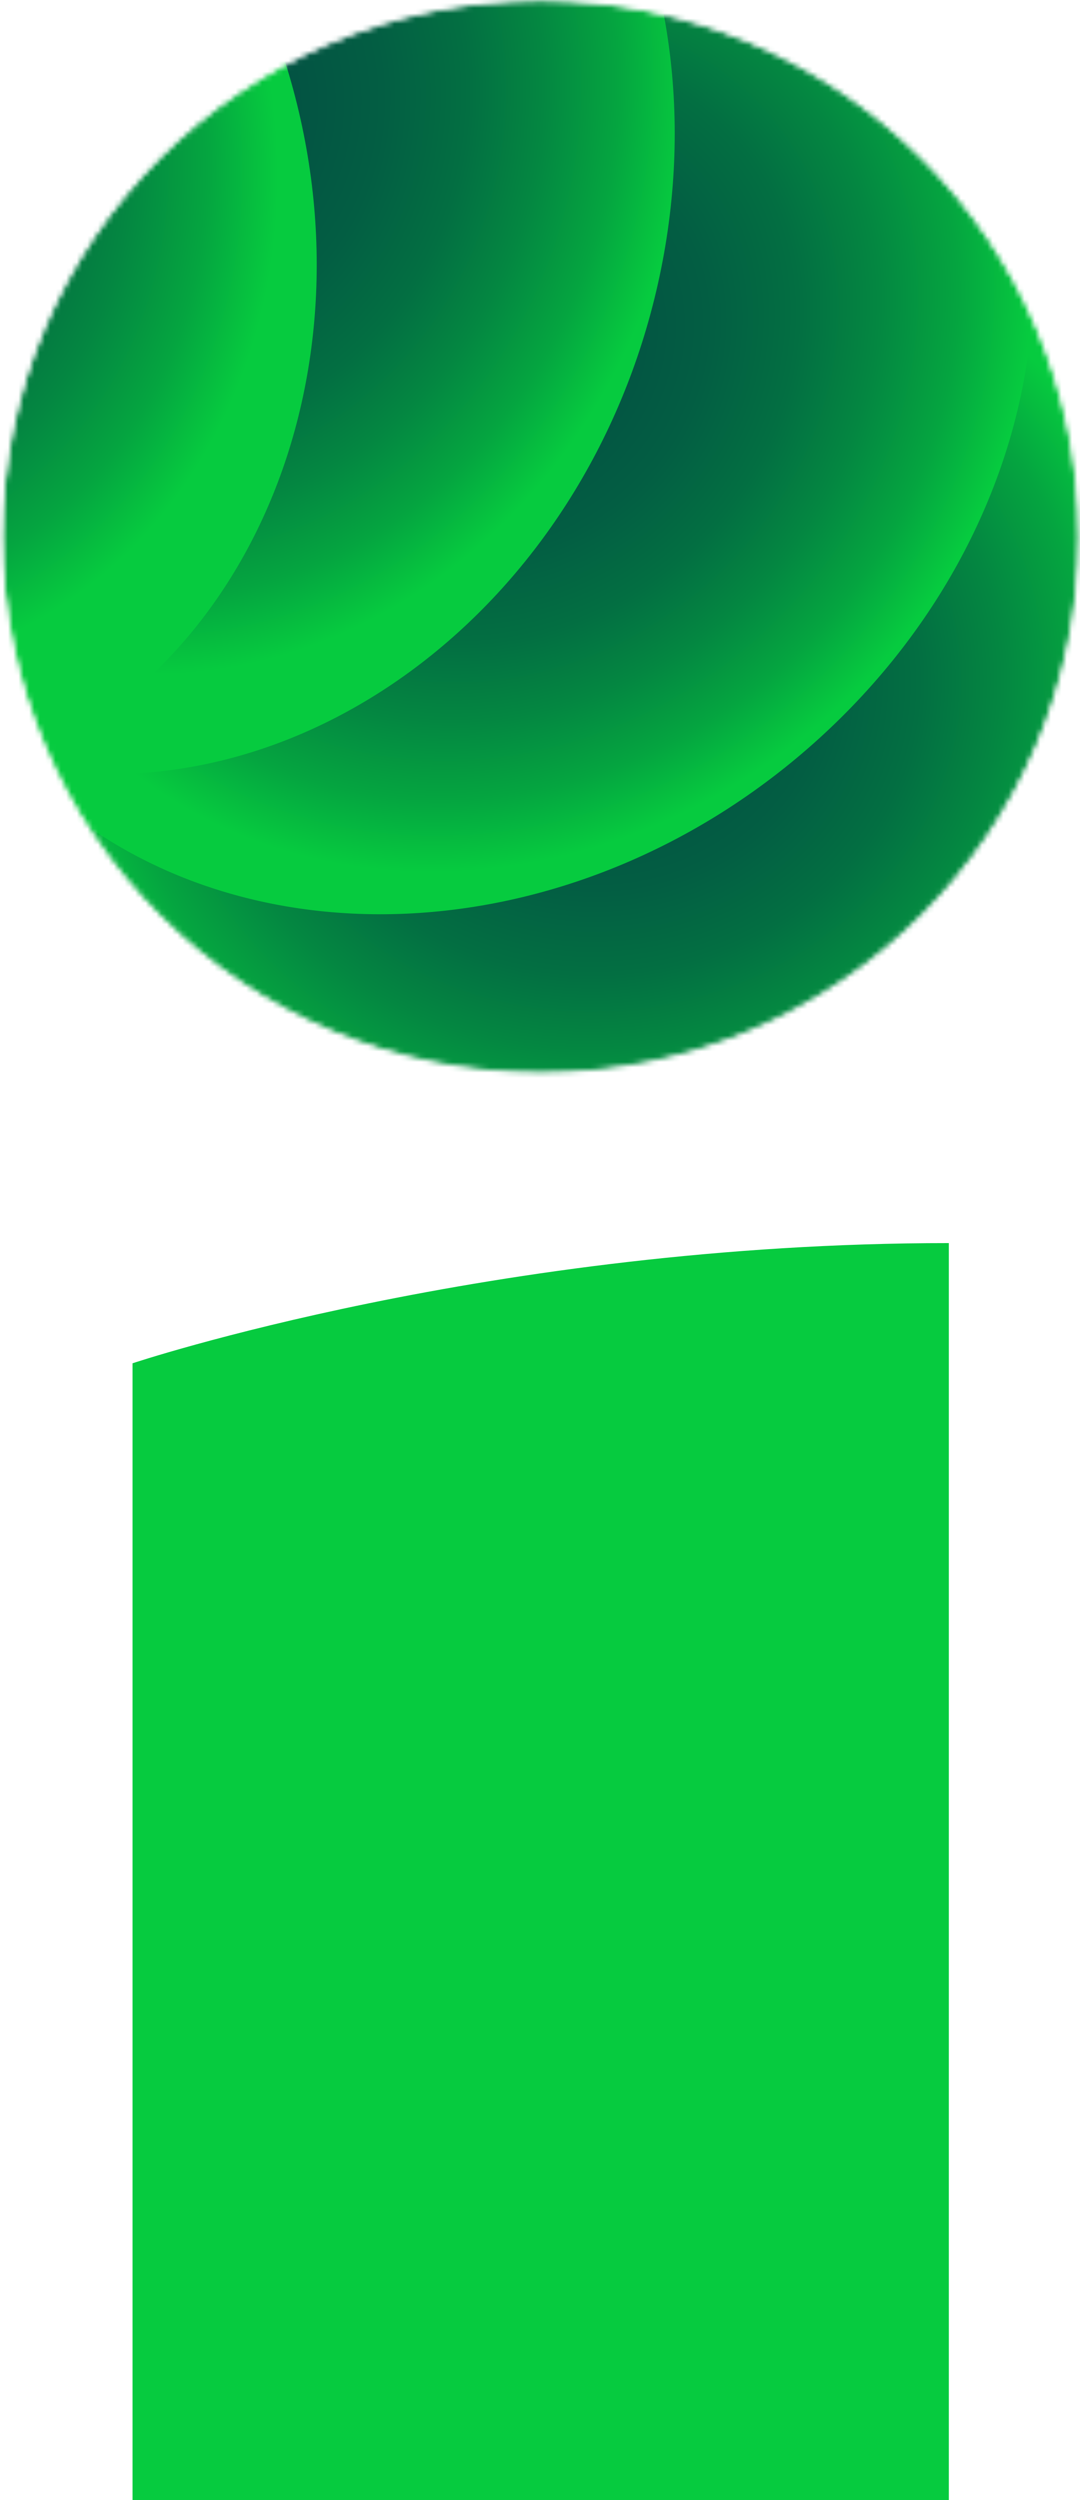
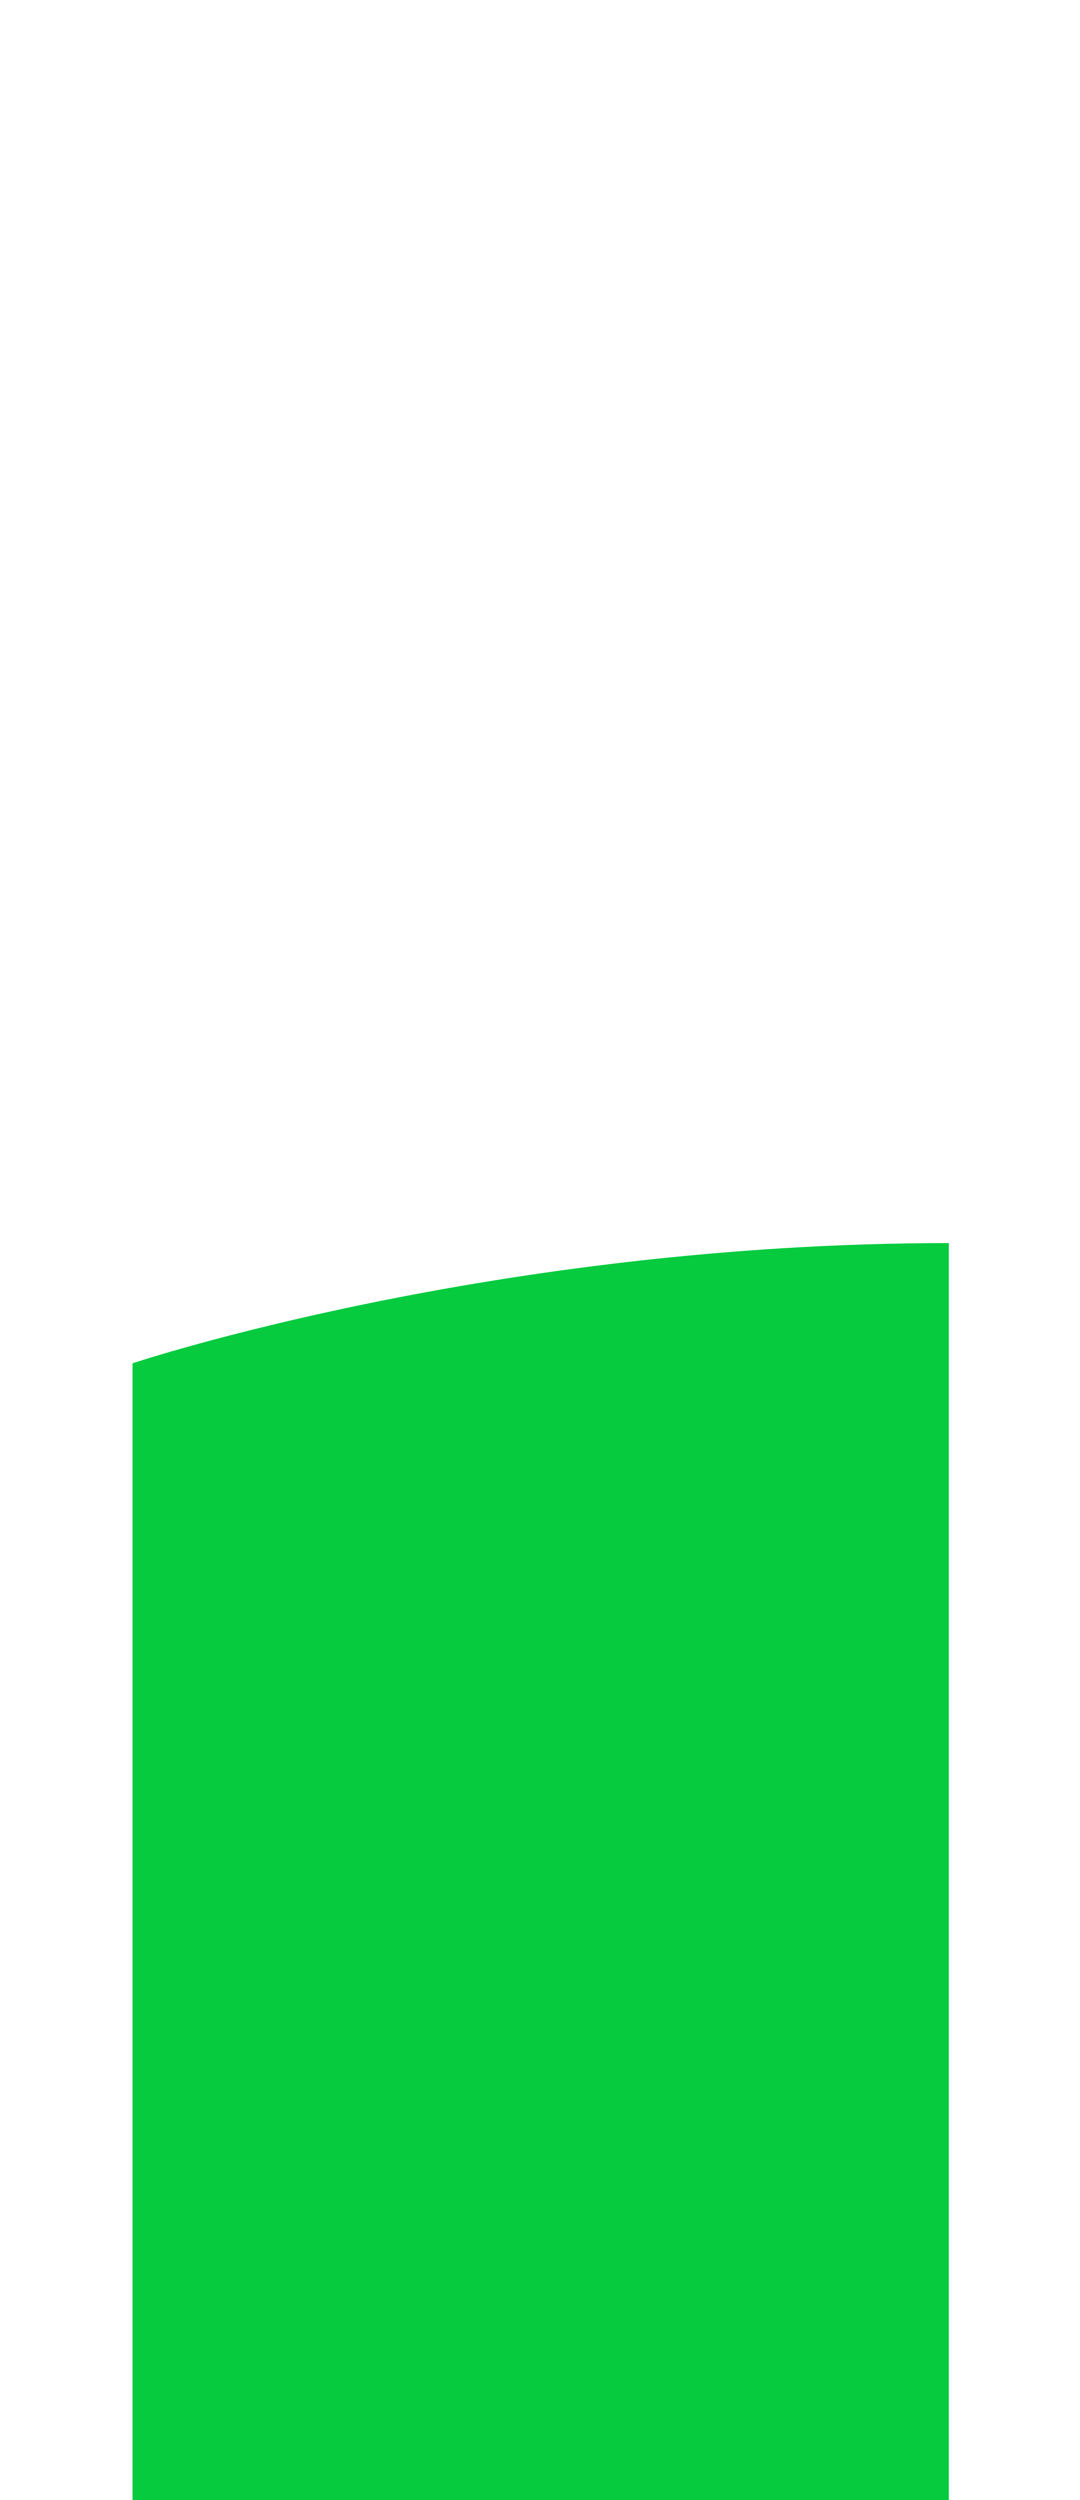
<svg xmlns="http://www.w3.org/2000/svg" width="204" height="472" viewBox="0 0 204 472" fill="none">
  <mask id="mask0_1279_1161" style="mask-type:luminance" maskUnits="userSpaceOnUse" x="0" y="0" width="204" height="203">
    <mask id="mask1_1279_1161" style="mask-type:luminance" maskUnits="userSpaceOnUse" x="0" y="0" width="204" height="203">
      <path d="M102.105 202.469C158.209 202.469 203.69 157.164 203.69 101.279C203.69 45.393 158.209 0.088 102.105 0.088C46.001 0.088 0.52 45.393 0.52 101.279C0.52 157.164 46.001 202.469 102.105 202.469Z" fill="white" />
    </mask>
    <g mask="url(#mask1_1279_1161)">
-       <path d="M102.126 202.754C158.296 202.754 203.83 157.397 203.83 101.446C203.83 45.494 158.296 0.137 102.126 0.137C45.956 0.137 0.422 45.494 0.422 101.446C0.422 157.397 45.956 202.754 102.126 202.754Z" fill="white" />
-     </g>
+       </g>
  </mask>
  <g mask="url(#mask0_1279_1161)">
    <path d="M129.983 227.152C192.408 219.24 236.8 169.34 229.145 115.7C221.484 62.06 164.669 24.992 102.245 32.904C39.82 40.816 -4.572 90.716 3.083 144.355C10.744 197.996 67.559 235.063 129.983 227.152Z" fill="url(#paint0_radial_1279_1161)" />
    <path d="M154.699 139.43C201.206 97.204 208.732 30.953 171.509 -8.545C134.28 -48.049 66.401 -45.84 19.894 -3.614C-26.614 38.611 -34.14 104.862 3.084 144.361C40.312 183.865 108.191 181.655 154.699 139.43Z" fill="url(#paint1_radial_1279_1161)" />
    <path d="M124.292 53.497C137.975 -7.688 105.897 -66.206 52.637 -77.205C-0.623 -88.205 -54.889 -47.526 -68.572 13.659C-82.254 74.844 -50.176 133.361 3.083 144.361C56.343 155.361 110.609 114.682 124.292 53.497Z" fill="url(#paint2_radial_1279_1161)" />
    <path d="M49.813 0.6C25.699 -57.297 -34.324 -86.804 -84.251 -65.306C-134.177 -43.808 -155.099 20.557 -130.985 78.455C-106.871 136.352 -46.843 165.859 3.078 144.361C53.005 122.863 73.927 58.498 49.808 0.6H49.813Z" fill="url(#paint3_radial_1279_1161)" />
  </g>
  <path d="M25.034 472H179.224V234.681C92.983 234.681 25.034 257.375 25.034 257.375V472Z" fill="#06CB3F" />
  <defs>
    <radialGradient id="paint0_radial_1279_1161" cx="0" cy="0" r="1" gradientUnits="userSpaceOnUse" gradientTransform="translate(114.043 130.833) rotate(172.778) scale(113.967 99.564)">
      <stop stop-color="#035144" />
      <stop offset="0.21" stop-color="#035443" />
      <stop offset="0.37" stop-color="#035E43" />
      <stop offset="0.53" stop-color="#036F42" />
      <stop offset="0.67" stop-color="#048741" />
      <stop offset="0.81" stop-color="#05A540" />
      <stop offset="0.94" stop-color="#06CB3F" />
    </radialGradient>
    <radialGradient id="paint1_radial_1279_1161" cx="0" cy="0" r="1" gradientUnits="userSpaceOnUse" gradientTransform="translate(94.004 65.558) rotate(137.761) scale(113.773 99.734)">
      <stop stop-color="#035144" />
      <stop offset="0.21" stop-color="#035443" />
      <stop offset="0.37" stop-color="#035E43" />
      <stop offset="0.53" stop-color="#036F42" />
      <stop offset="0.67" stop-color="#048741" />
      <stop offset="0.81" stop-color="#05A540" />
      <stop offset="0.94" stop-color="#06CB3F" />
    </radialGradient>
    <radialGradient id="paint2_radial_1279_1161" cx="0" cy="0" r="1" gradientUnits="userSpaceOnUse" gradientTransform="translate(34.732 21.142) rotate(102.607) scale(113.552 99.928)">
      <stop stop-color="#035144" />
      <stop offset="0.21" stop-color="#035443" />
      <stop offset="0.37" stop-color="#035E43" />
      <stop offset="0.53" stop-color="#036F42" />
      <stop offset="0.67" stop-color="#048741" />
      <stop offset="0.81" stop-color="#05A540" />
      <stop offset="0.94" stop-color="#06CB3F" />
    </radialGradient>
    <radialGradient id="paint3_radial_1279_1161" cx="0" cy="0" r="1" gradientUnits="userSpaceOnUse" gradientTransform="translate(-43.111 22.669) rotate(67.391) scale(113.596 99.889)">
      <stop stop-color="#035144" />
      <stop offset="0.21" stop-color="#035443" />
      <stop offset="0.37" stop-color="#035E43" />
      <stop offset="0.53" stop-color="#036F42" />
      <stop offset="0.67" stop-color="#048741" />
      <stop offset="0.81" stop-color="#05A540" />
      <stop offset="0.94" stop-color="#06CB3F" />
    </radialGradient>
  </defs>
</svg>